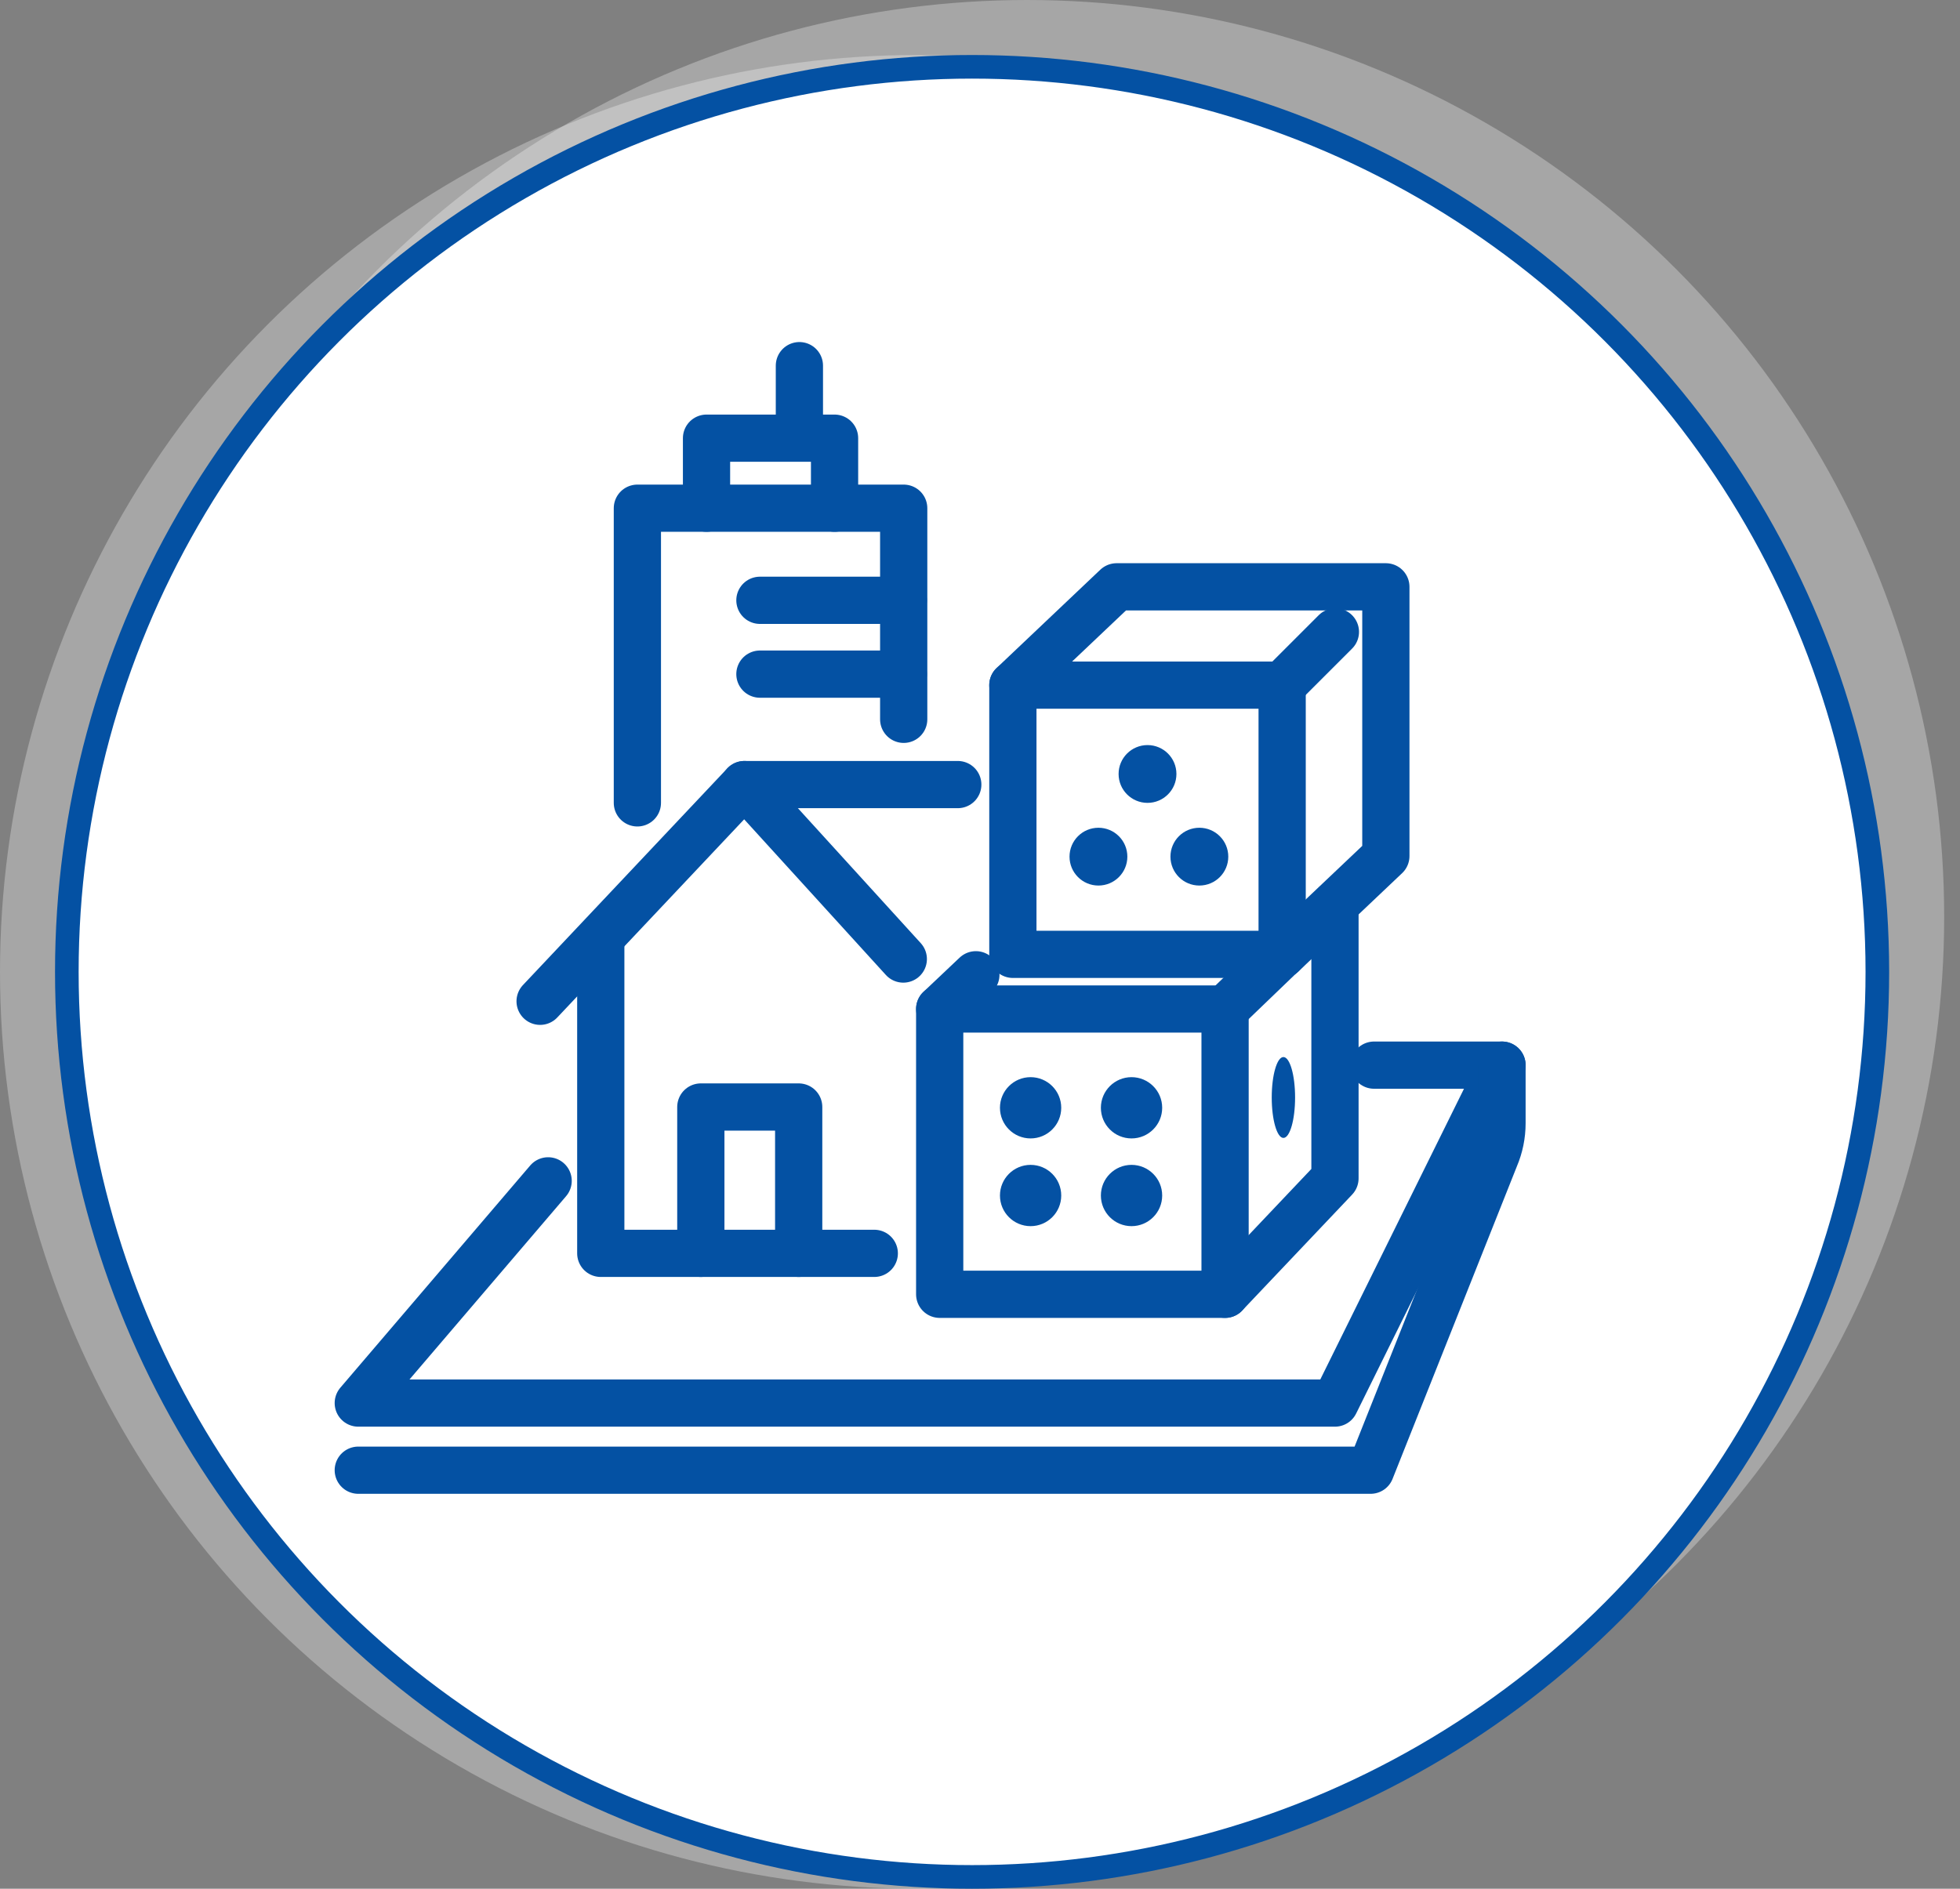
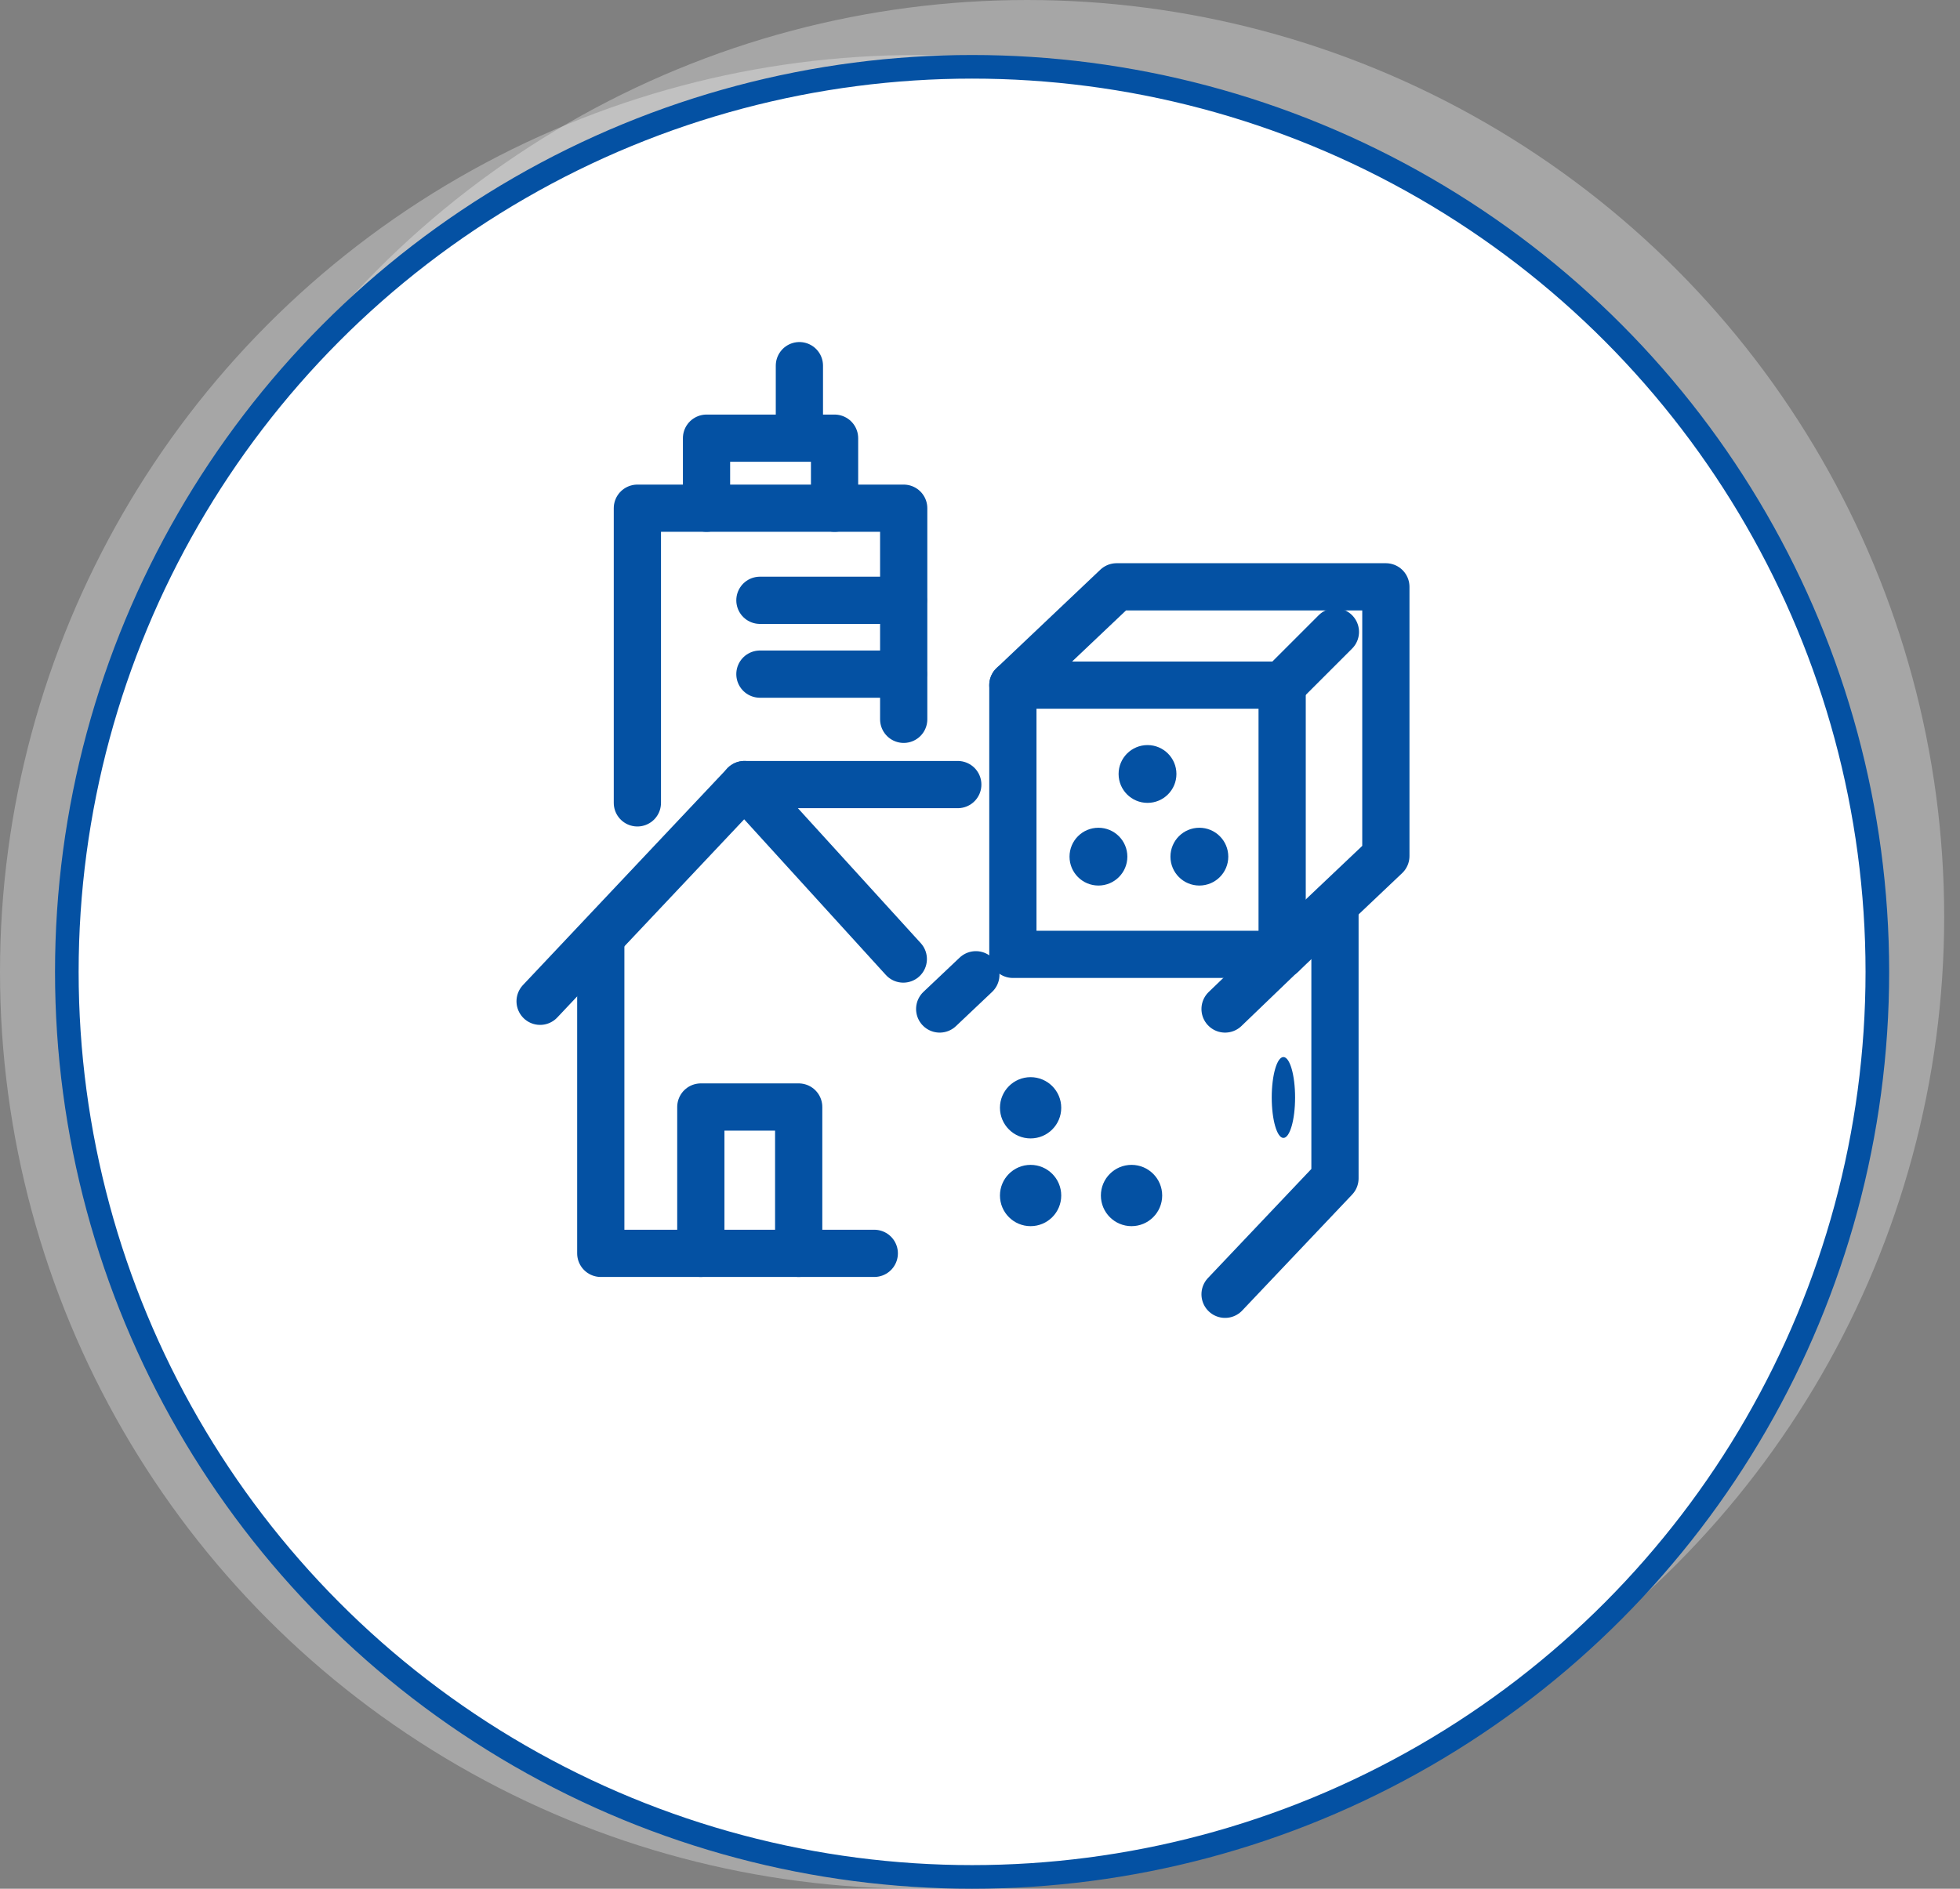
<svg xmlns="http://www.w3.org/2000/svg" width="83" height="80" viewBox="0 0 83 80" fill="none">
  <rect x="0" y="0" width="83" height="80" fill="#808080" stroke="none" />
  <circle cx="43.495" cy="38.835" r="38.835" fill="white" fill-opacity="0.3" />
  <circle cx="38.835" cy="41.165" r="38.835" fill="white" fill-opacity="0.3" />
  <circle cx="41.165" cy="41.165" r="38.335" fill="white" stroke="#0451A3" />
  <g clip-path="url(#clip0_52_89)">
-     <path d="M39.793 42.738H51.878V54.822H39.793V42.738Z" stroke="#0451A3" stroke-width="2" stroke-miterlimit="10" stroke-linecap="round" stroke-linejoin="round" />
    <path d="M56.532 38.325V49.912L51.878 54.822" stroke="#0451A3" stroke-width="2" stroke-miterlimit="10" stroke-linecap="round" stroke-linejoin="round" />
    <path d="M39.793 42.738L41.325 41.288" stroke="#0451A3" stroke-width="2" stroke-miterlimit="10" stroke-linecap="round" stroke-linejoin="round" />
    <path d="M51.878 42.738L54.467 40.248" stroke="#0451A3" stroke-width="2" stroke-miterlimit="10" stroke-linecap="round" stroke-linejoin="round" />
    <path d="M43.642 48.22C44.359 48.22 44.94 47.639 44.94 46.922C44.94 46.206 44.359 45.625 43.642 45.625C42.926 45.625 42.345 46.206 42.345 46.922C42.345 47.639 42.926 48.22 43.642 48.22Z" fill="#0451A3" />
-     <path d="M47.917 48.22C48.633 48.22 49.215 47.639 49.215 46.922C49.215 46.206 48.633 45.625 47.917 45.625C47.2 45.625 46.619 46.206 46.619 46.922C46.619 47.639 47.2 48.22 47.917 48.22Z" fill="#0451A3" />
    <path d="M43.642 51.936C44.359 51.936 44.94 51.355 44.94 50.638C44.94 49.921 44.359 49.34 43.642 49.34C42.926 49.34 42.345 49.921 42.345 50.638C42.345 51.355 42.926 51.936 43.642 51.936Z" fill="#0451A3" />
    <path d="M47.917 51.936C48.633 51.936 49.215 51.355 49.215 50.638C49.215 49.921 48.633 49.34 47.917 49.34C47.2 49.34 46.619 49.921 46.619 50.638C46.619 51.355 47.2 51.936 47.917 51.936Z" fill="#0451A3" />
    <path d="M54.349 48.199C54.622 48.199 54.843 47.432 54.843 46.486C54.843 45.54 54.622 44.773 54.349 44.773C54.076 44.773 53.854 45.54 53.854 46.486C53.854 47.432 54.076 48.199 54.349 48.199Z" fill="#0451A3" />
    <path d="M42.892 29.02H54.295V40.423H42.892V29.02Z" stroke="#0451A3" stroke-width="2" stroke-miterlimit="10" stroke-linecap="round" stroke-linejoin="round" />
    <path d="M42.892 29.02L47.284 24.856H58.687V36.259L54.295 40.423" stroke="#0451A3" stroke-width="2" stroke-miterlimit="10" stroke-linecap="round" stroke-linejoin="round" />
    <path d="M54.295 29.02L56.55 26.765" stroke="#0451A3" stroke-width="2" stroke-miterlimit="10" stroke-linecap="round" stroke-linejoin="round" />
    <path d="M46.515 37.509C47.192 37.509 47.74 36.961 47.74 36.285C47.74 35.609 47.192 35.061 46.515 35.061C45.839 35.061 45.291 35.609 45.291 36.285C45.291 36.961 45.839 37.509 46.515 37.509Z" fill="#0451A3" />
    <path d="M50.789 37.509C51.466 37.509 52.014 36.961 52.014 36.285C52.014 35.609 51.466 35.061 50.789 35.061C50.113 35.061 49.565 35.609 49.565 36.285C49.565 36.961 50.113 37.509 50.789 37.509Z" fill="#0451A3" />
    <path d="M48.594 34.007C49.27 34.007 49.818 33.459 49.818 32.783C49.818 32.107 49.27 31.559 48.594 31.559C47.917 31.559 47.369 32.107 47.369 32.783C47.369 33.459 47.917 34.007 48.594 34.007Z" fill="#0451A3" />
-     <path d="M58.187 45.116H63.605L56.532 59.429H15.172L23.212 50.017" stroke="#0451A3" stroke-width="2" stroke-miterlimit="10" stroke-linecap="round" stroke-linejoin="round" />
-     <path d="M15.172 62.273H58.041L63.31 49.024C63.505 48.567 63.605 48.075 63.605 47.578V45.116" stroke="#0451A3" stroke-width="2" stroke-miterlimit="10" stroke-linecap="round" stroke-linejoin="round" />
    <path d="M22.872 42.411L31.526 33.232L38.252 40.622" stroke="#0451A3" stroke-width="2" stroke-miterlimit="10" stroke-linecap="round" stroke-linejoin="round" />
    <path d="M25.441 39.716V53.088H37.023" stroke="#0451A3" stroke-width="2" stroke-miterlimit="10" stroke-linecap="round" stroke-linejoin="round" />
    <path d="M31.526 33.232H40.559" stroke="#0451A3" stroke-width="2" stroke-miterlimit="10" stroke-linecap="round" stroke-linejoin="round" />
    <path d="M33.822 53.088V46.889H29.678V53.088" stroke="#0451A3" stroke-width="2" stroke-miterlimit="10" stroke-linecap="round" stroke-linejoin="round" />
    <path d="M26.991 34.007V21.526H38.269V30.468" stroke="#0451A3" stroke-width="2" stroke-miterlimit="10" stroke-linecap="round" stroke-linejoin="round" />
    <path d="M35.341 21.526V18.56H29.919V21.526" stroke="#0451A3" stroke-width="2" stroke-miterlimit="10" stroke-linecap="round" stroke-linejoin="round" />
    <path d="M33.852 18.319V15.488" stroke="#0451A3" stroke-width="2" stroke-miterlimit="10" stroke-linecap="round" stroke-linejoin="round" />
    <path d="M32.18 25.427H38.252" stroke="#0451A3" stroke-width="2" stroke-miterlimit="10" stroke-linecap="round" stroke-linejoin="round" />
    <path d="M32.18 28.554H38.252" stroke="#0451A3" stroke-width="2" stroke-miterlimit="10" stroke-linecap="round" stroke-linejoin="round" />
  </g>
  <defs>
    <clipPath id="clip0_52_89">
      <rect width="54.369" height="54.369" fill="white" transform="translate(13.981 13.981)" />
    </clipPath>
  </defs>
</svg>